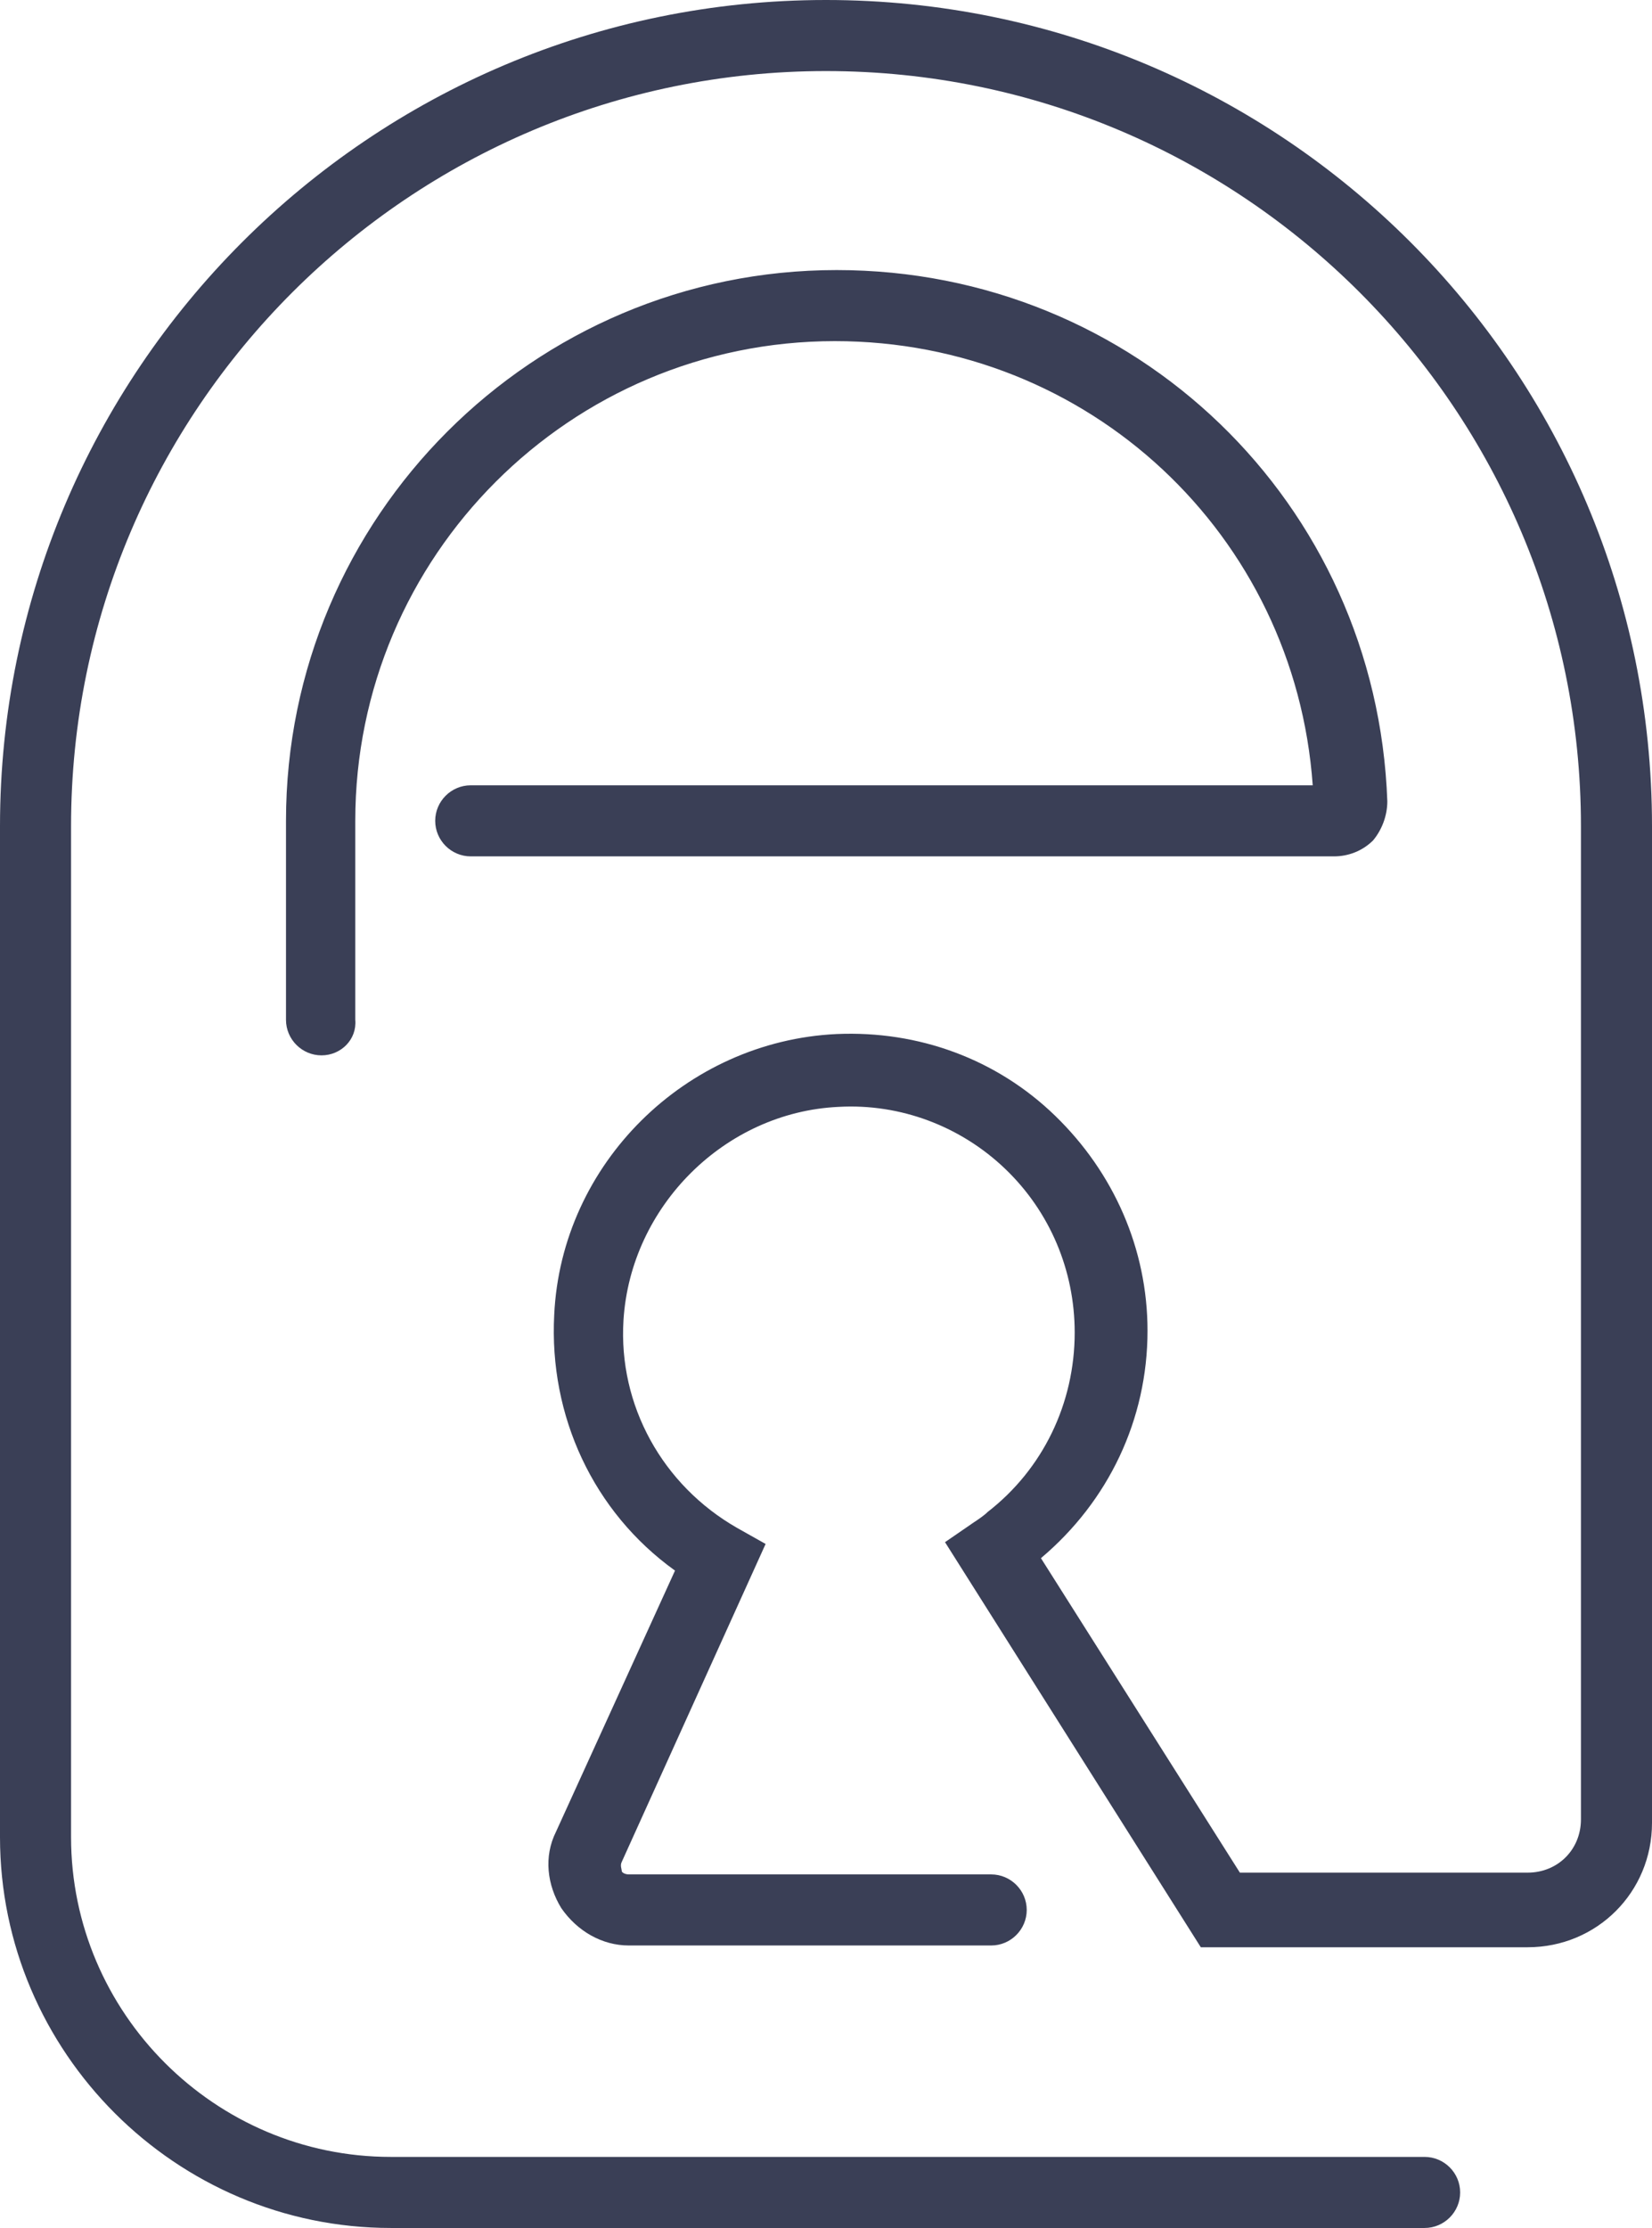
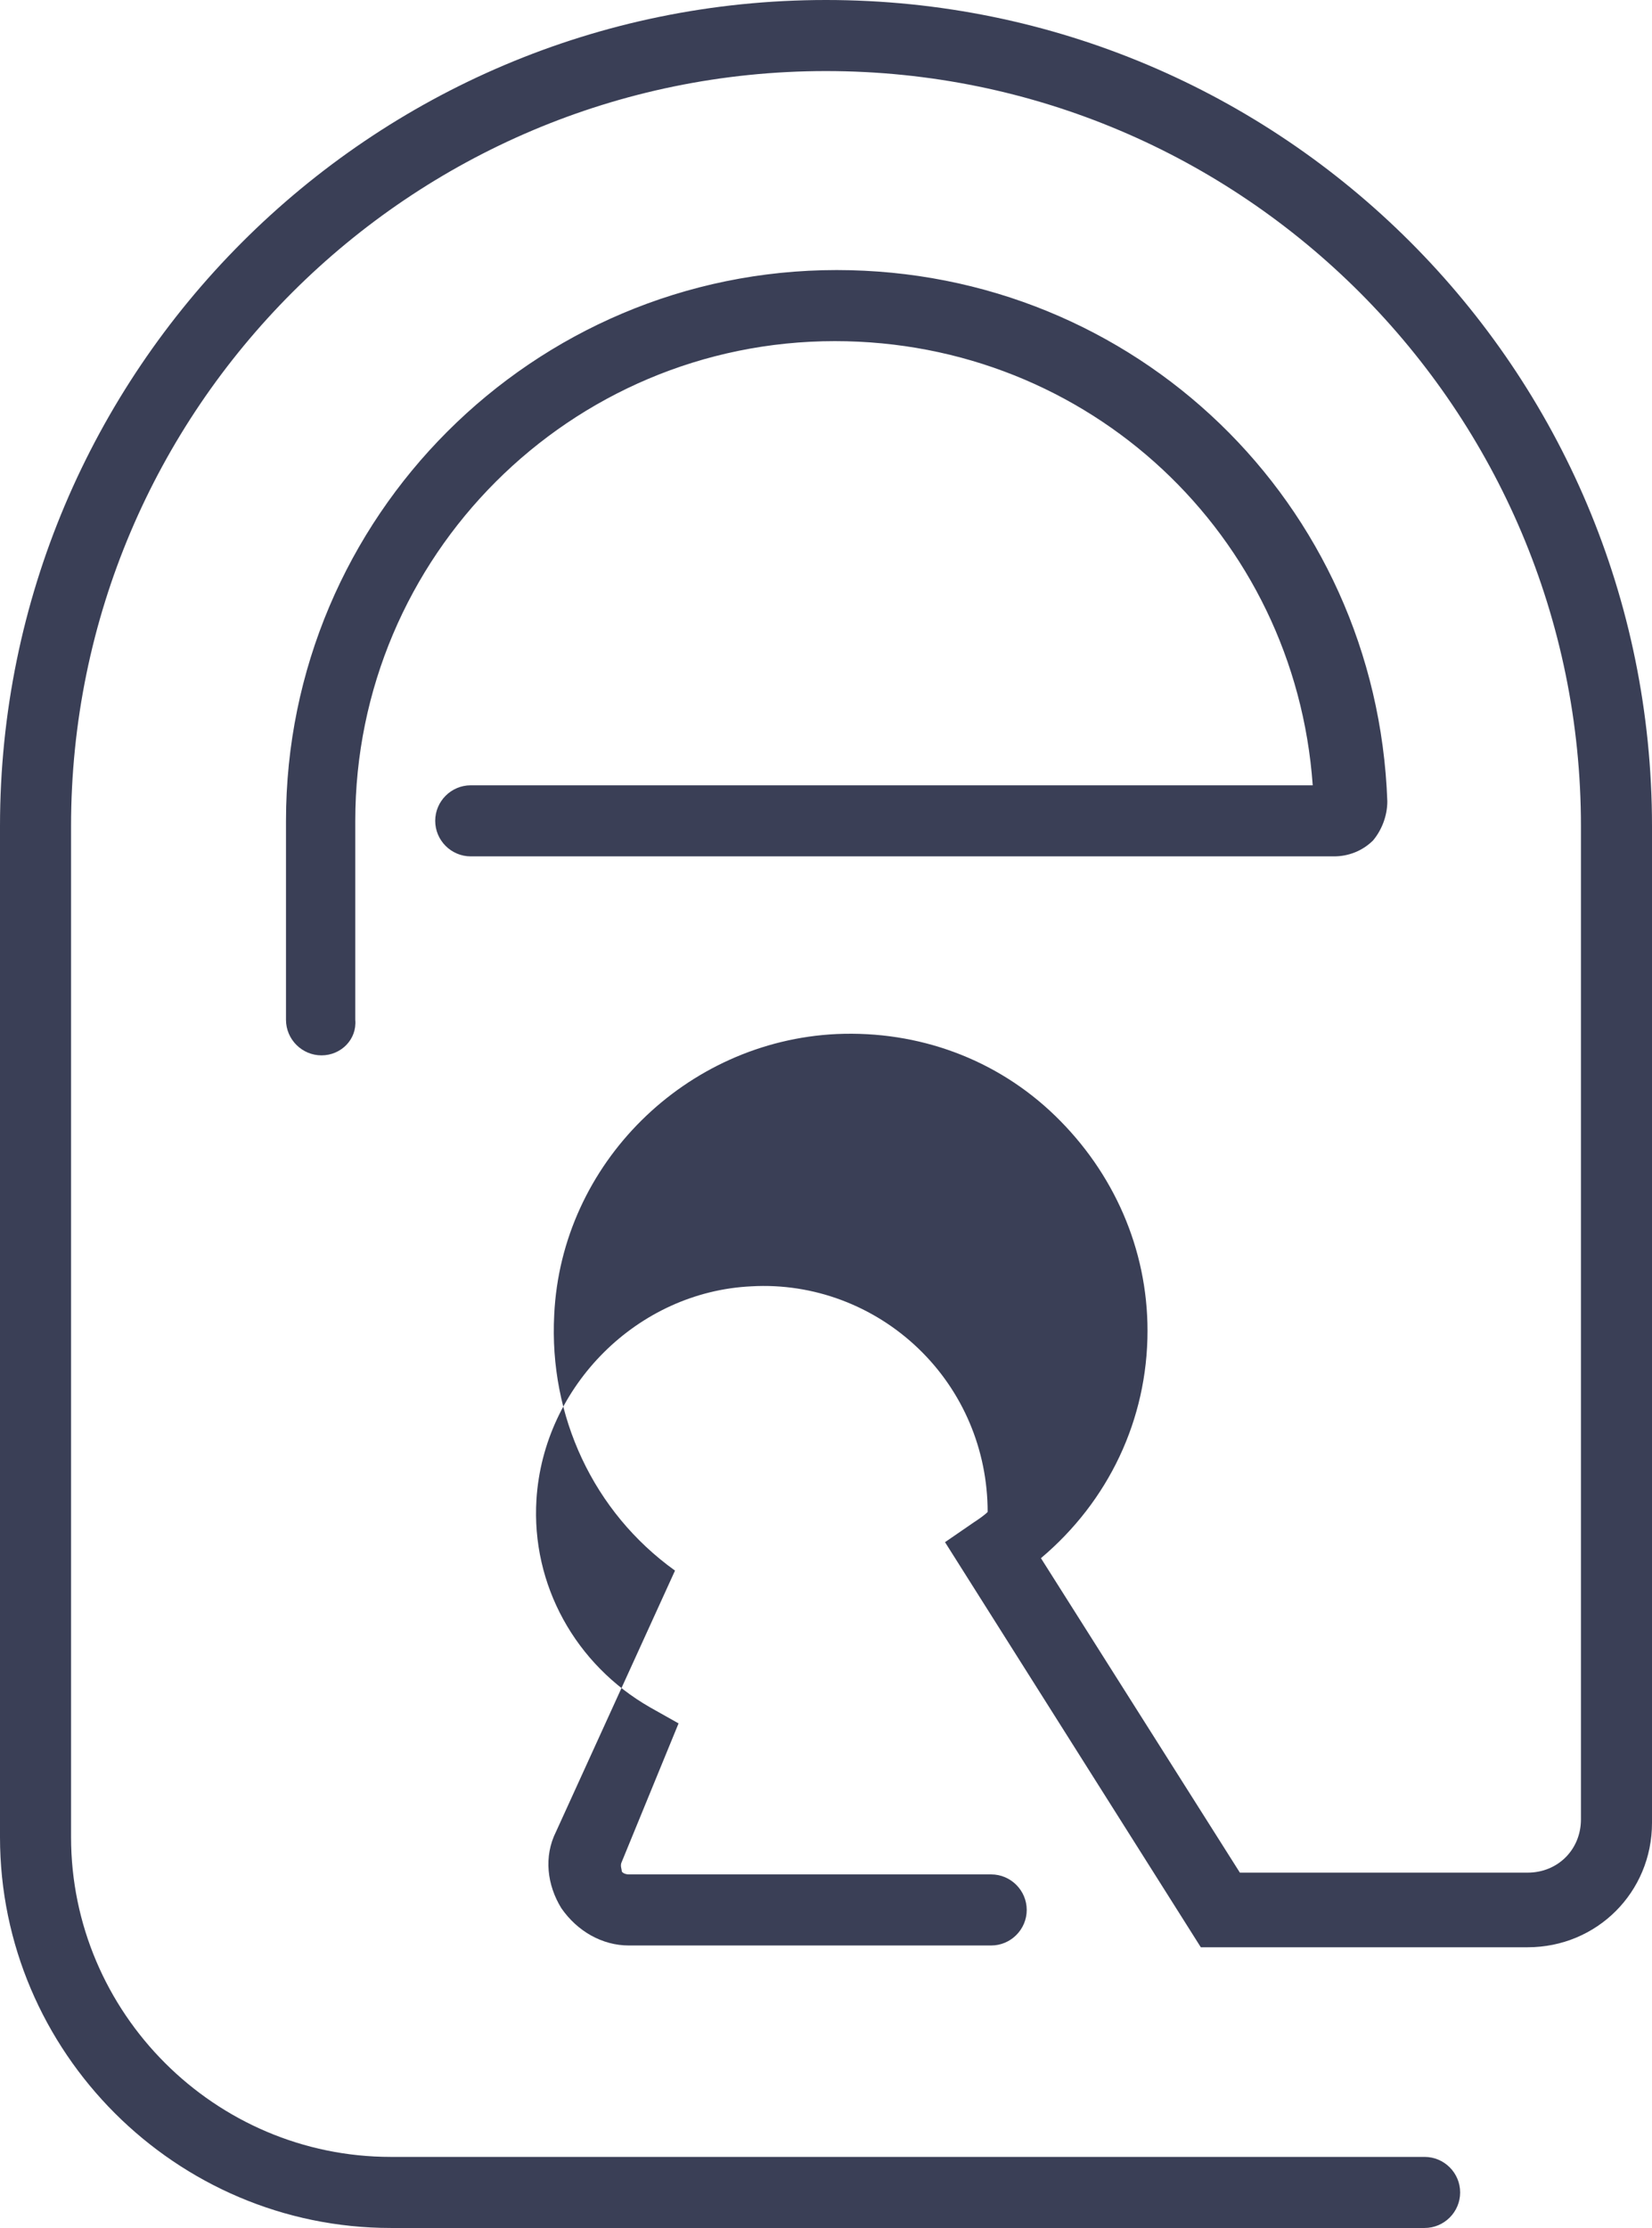
<svg xmlns="http://www.w3.org/2000/svg" version="1.1" id="Lager_1" x="0px" y="0px" viewBox="0 0 93 125.4" style="enable-background:new 0 0 93 125.4;" xml:space="preserve">
  <style type="text/css">
	.st0{fill:#3A3F56;}
</style>
  <g>
-     <path class="st0" d="M80.2,125.4H22c-12.1,0-22-9.9-22-22V46.5C0,20.9,20.8,0,46.5,0S93,20.8,93,46.5v56.1c0,3.9-3.1,7-7,7H67.6   L53.2,86.8l1.6-1.1c0.3-0.2,0.6-0.4,0.8-0.6c3.1-2.4,4.9-6.1,4.9-10.1c0-3.5-1.4-6.8-3.9-9.2c-2.5-2.4-5.9-3.7-9.4-3.5   c-6.4,0.3-11.7,5.6-12.1,12c-0.3,4.8,2.2,9.3,6.4,11.7l1.6,0.9L35,104.8c-0.1,0.2,0,0.4,0,0.5s0.2,0.2,0.4,0.2h20.4   c1.1,0,2,0.9,2,2s-0.9,2-2,2H35.4c-1.5,0-2.9-0.8-3.8-2.1c-0.8-1.3-1-2.9-0.3-4.3L38,88.4c-4.6-3.3-7.1-8.7-6.8-14.4   c0.4-8.5,7.4-15.4,15.9-15.8c4.6-0.2,9,1.4,12.3,4.6s5.2,7.5,5.2,12.1c0,5-2.2,9.6-6,12.8l11.2,17.7H86c1.7,0,3-1.3,3-3V46.5   C89,23.1,70,4,46.5,4C23.1,4,4,23,4,46.5v56.9c0,9.9,8.1,18,18,18h58.2c1.1,0,2,0.9,2,2S81.3,125.4,80.2,125.4z M18.1,59.4   c-1.1,0-2-0.9-2-2V46.2c0-17.1,13.9-31,31-31c16.8,0,30.4,13.1,31,29.9c0,0.8-0.3,1.6-0.8,2.2c-0.6,0.6-1.4,0.9-2.2,0.9H26.5   c-1.1,0-2-0.9-2-2s0.9-2,2-2h47.4c-1-14.1-12.6-25-26.9-25c-14.9,0-27,12.1-27,27v11.2C20.1,58.5,19.2,59.4,18.1,59.4z" />
+     <path class="st0" d="M80.2,125.4H22c-12.1,0-22-9.9-22-22V46.5C0,20.9,20.8,0,46.5,0S93,20.8,93,46.5v56.1c0,3.9-3.1,7-7,7H67.6   L53.2,86.8l1.6-1.1c0.3-0.2,0.6-0.4,0.8-0.6c0-3.5-1.4-6.8-3.9-9.2c-2.5-2.4-5.9-3.7-9.4-3.5   c-6.4,0.3-11.7,5.6-12.1,12c-0.3,4.8,2.2,9.3,6.4,11.7l1.6,0.9L35,104.8c-0.1,0.2,0,0.4,0,0.5s0.2,0.2,0.4,0.2h20.4   c1.1,0,2,0.9,2,2s-0.9,2-2,2H35.4c-1.5,0-2.9-0.8-3.8-2.1c-0.8-1.3-1-2.9-0.3-4.3L38,88.4c-4.6-3.3-7.1-8.7-6.8-14.4   c0.4-8.5,7.4-15.4,15.9-15.8c4.6-0.2,9,1.4,12.3,4.6s5.2,7.5,5.2,12.1c0,5-2.2,9.6-6,12.8l11.2,17.7H86c1.7,0,3-1.3,3-3V46.5   C89,23.1,70,4,46.5,4C23.1,4,4,23,4,46.5v56.9c0,9.9,8.1,18,18,18h58.2c1.1,0,2,0.9,2,2S81.3,125.4,80.2,125.4z M18.1,59.4   c-1.1,0-2-0.9-2-2V46.2c0-17.1,13.9-31,31-31c16.8,0,30.4,13.1,31,29.9c0,0.8-0.3,1.6-0.8,2.2c-0.6,0.6-1.4,0.9-2.2,0.9H26.5   c-1.1,0-2-0.9-2-2s0.9-2,2-2h47.4c-1-14.1-12.6-25-26.9-25c-14.9,0-27,12.1-27,27v11.2C20.1,58.5,19.2,59.4,18.1,59.4z" />
  </g>
</svg>